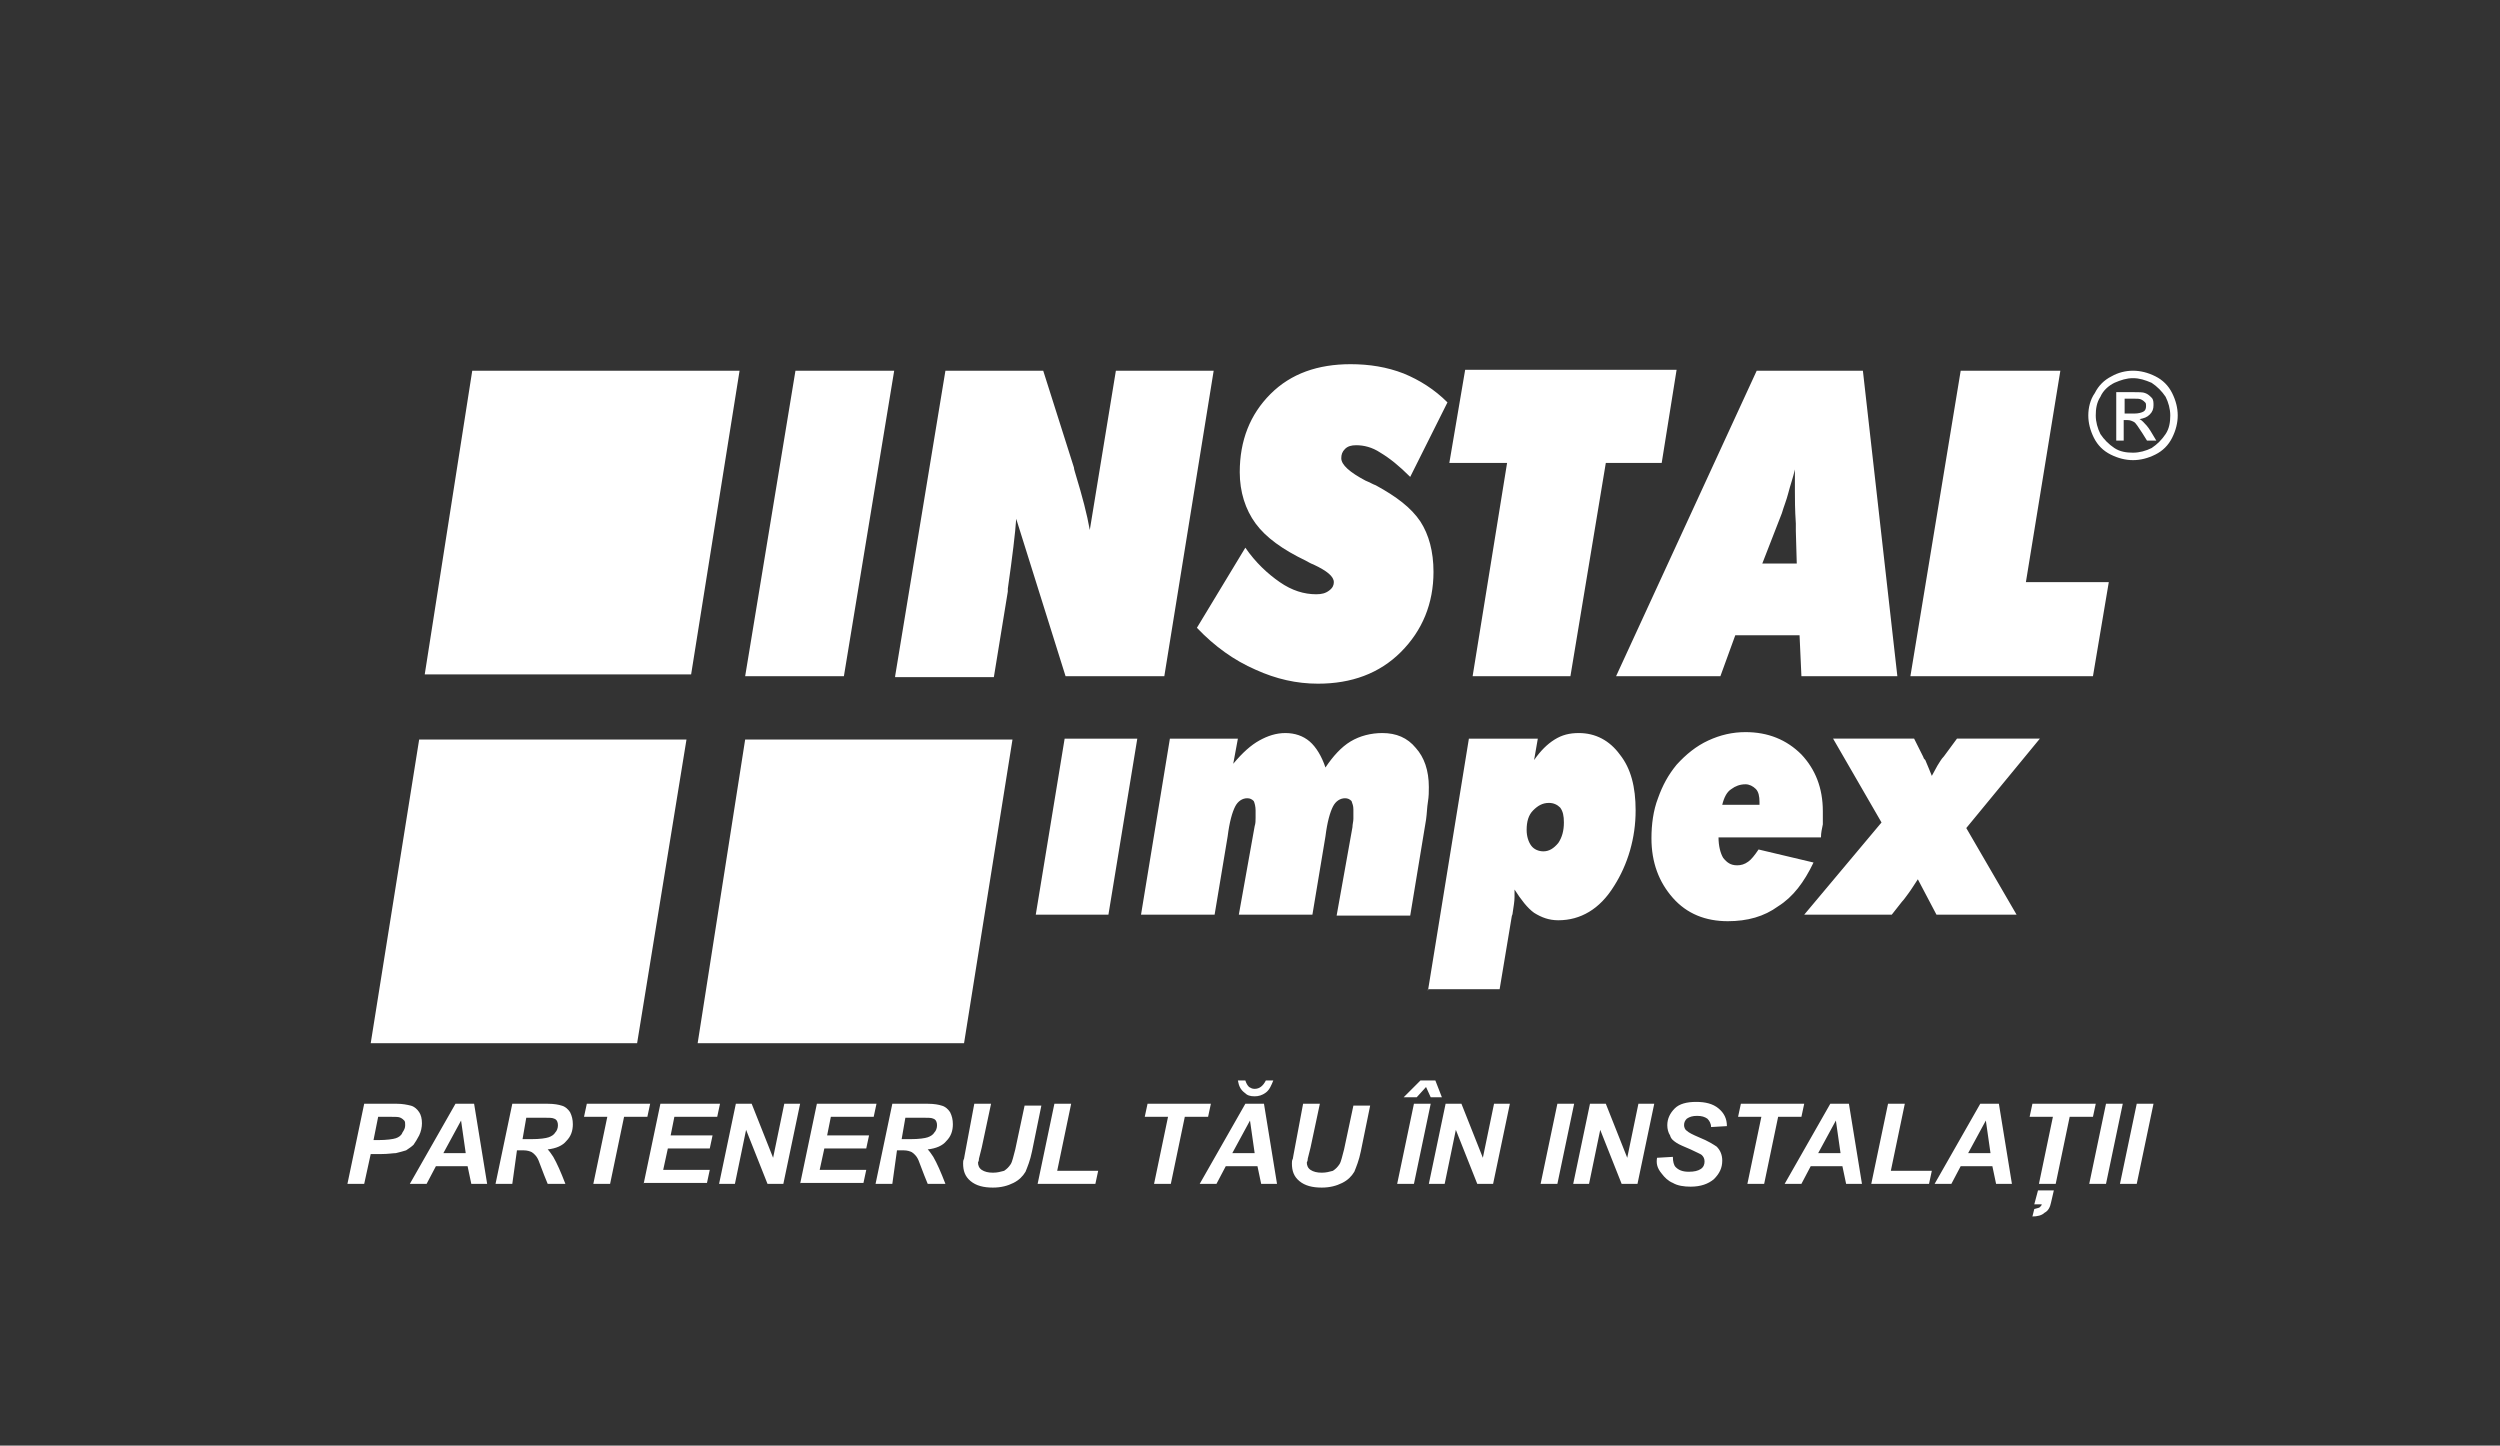
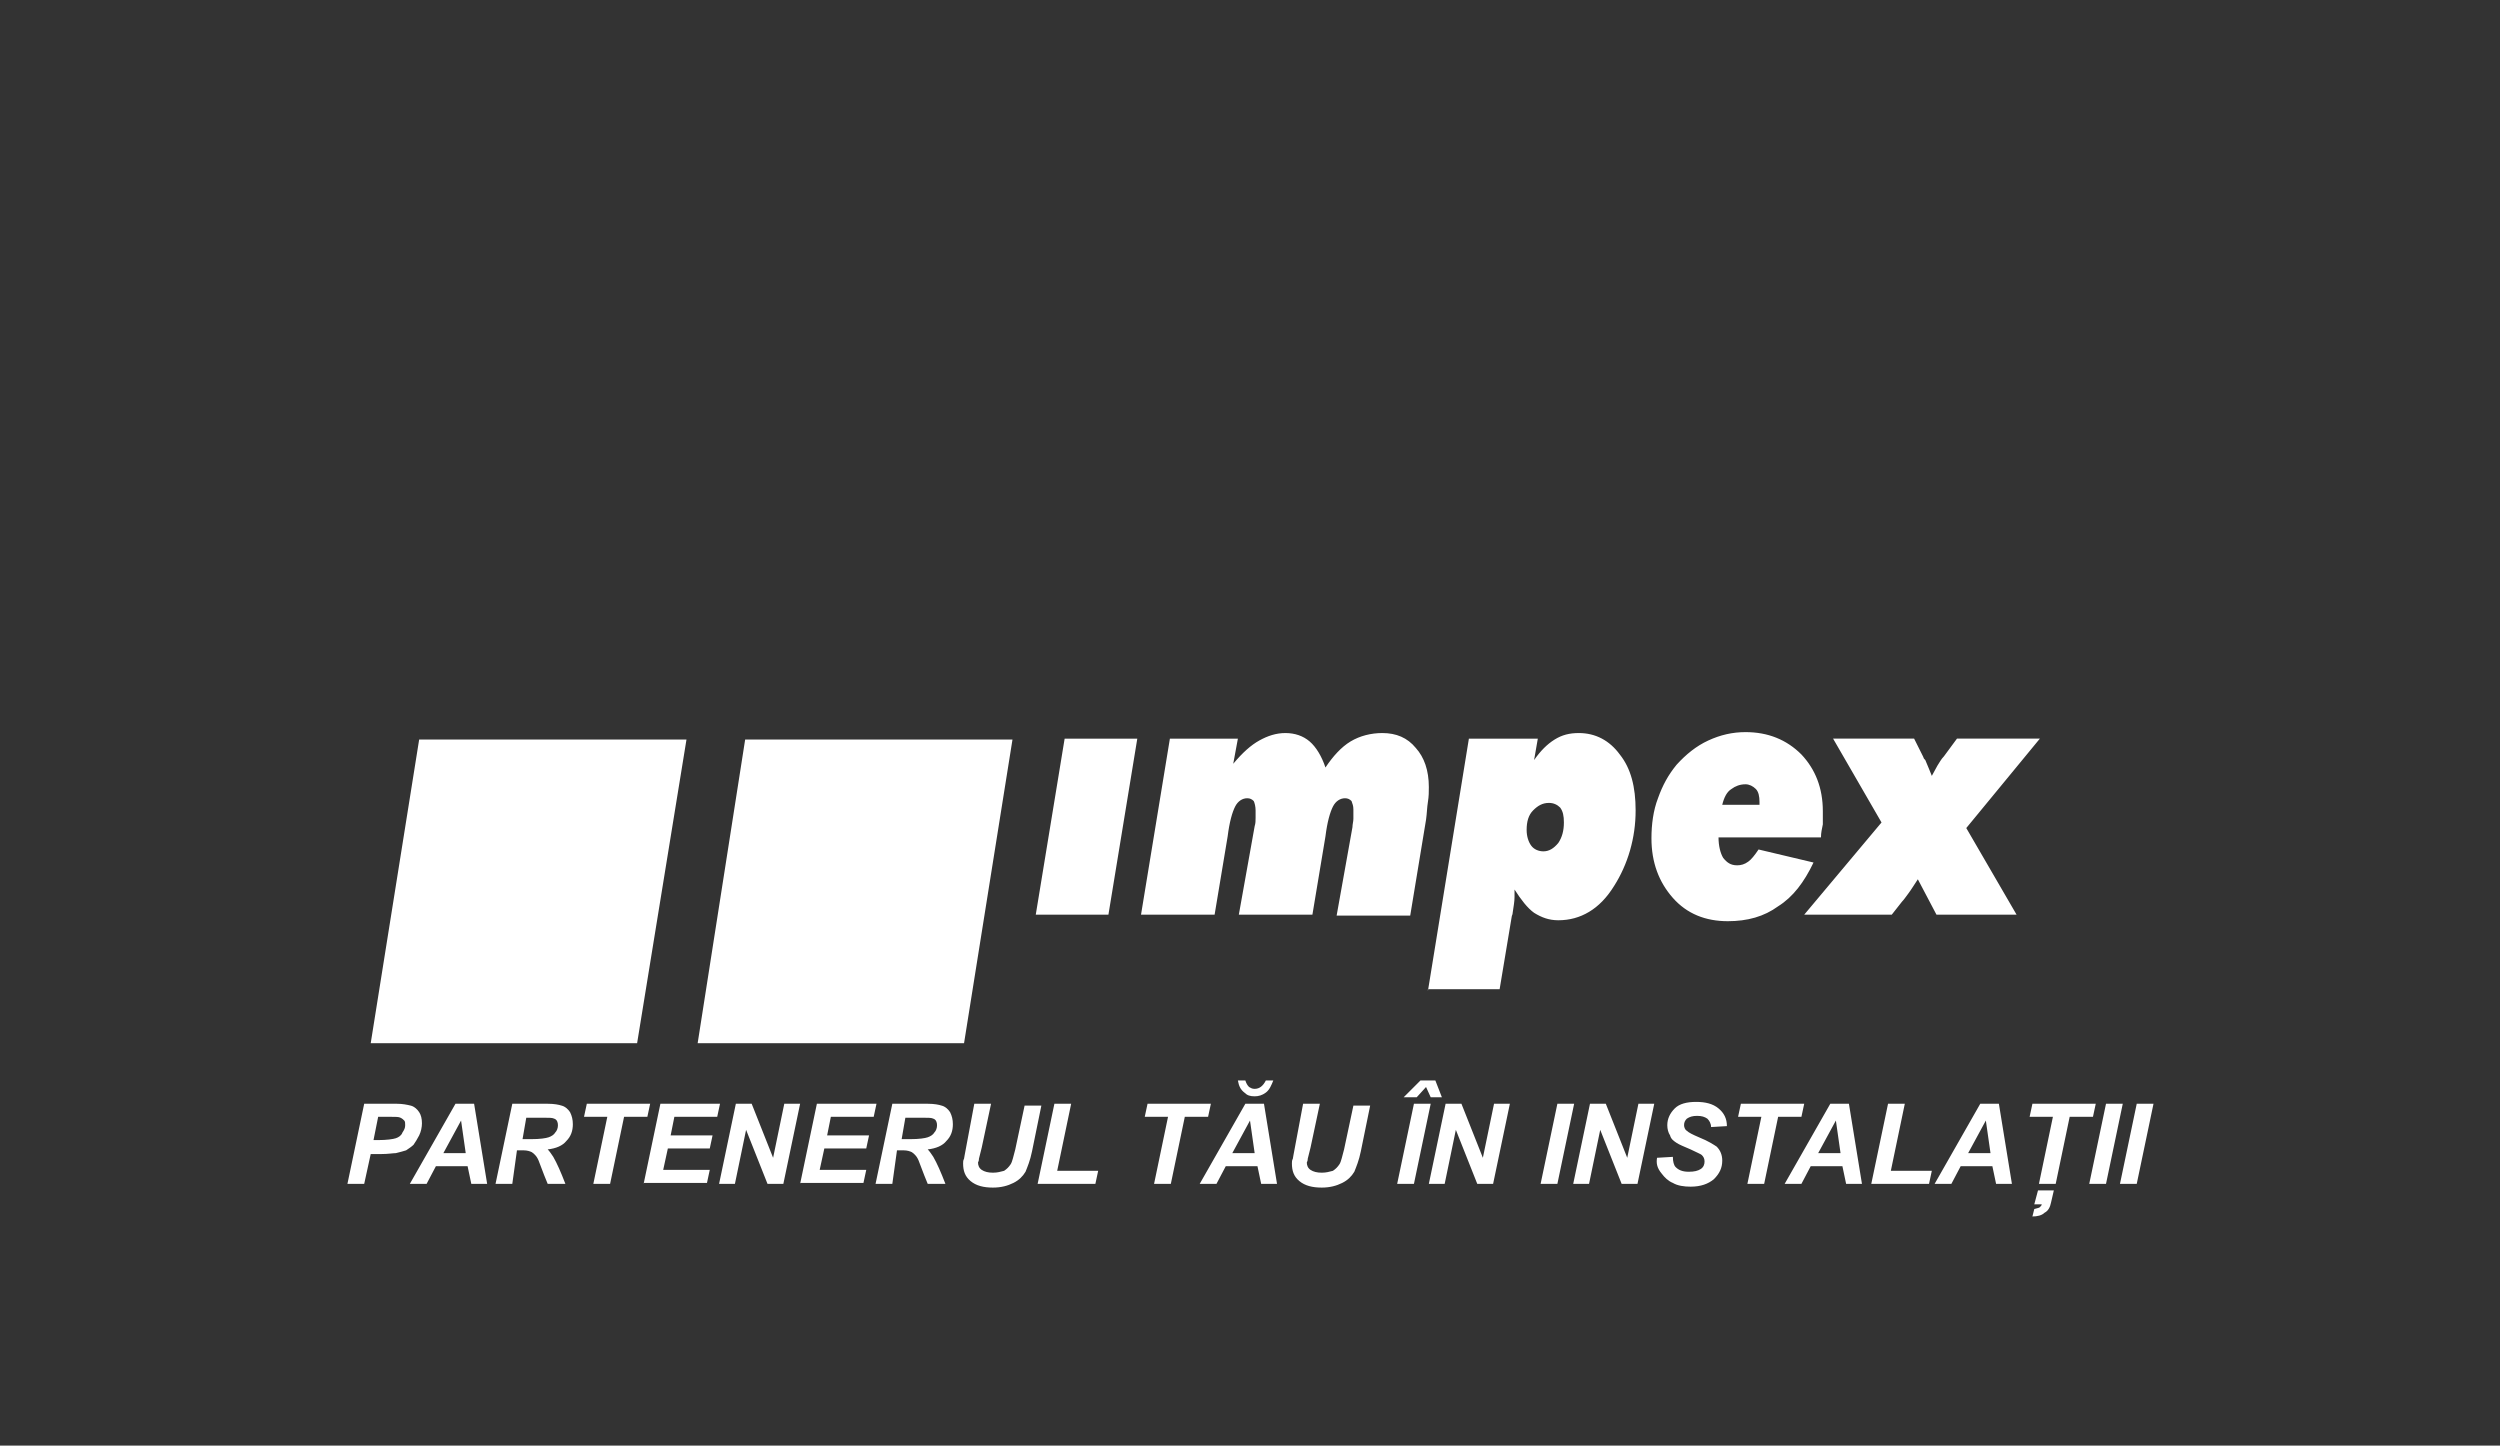
<svg xmlns="http://www.w3.org/2000/svg" version="1.1" id="Layer_1" x="0px" y="0px" viewBox="0 0 268.4 155.2" style="enable-background:new 0 0 268.4 155.2;" xml:space="preserve">
  <rect x="0" y="0" width="268.4" height="155.2" fill="#333333" stroke="none" />
  <style type="text/css">
	.st0{fill-rule:evenodd;clip-rule:evenodd;fill:#FFFFFF;}
</style>
-   <path class="st0" d="M50.7,39.8h28.7l-5.2,32.6H45.6L50.7,39.8z M205.1,72.6l5.4-32.8h10.7l-3.7,22.7h8.9l-1.7,10.1H205.1z   M173.5,72.6l15.1-32.8H200l3.7,32.8h-10.3l-0.2-4.4h-6.9l-1.6,4.4H173.5z M189.2,60.5h3.7l-0.1-3.5c0-0.2,0-0.5,0-0.8  c-0.1-1.5-0.1-2.6-0.1-3.5c0-0.6,0-1.1,0-1.4c0-0.3,0-0.6,0-0.9c-0.2,0.9-0.5,1.7-0.7,2.5c-0.2,0.8-0.5,1.5-0.7,2.2L189.2,60.5z   M158.1,72.6l3.7-22.9h-6.2l1.7-10H180l-1.6,10h-6l-3.8,22.9H158.1z M128.5,67.4l5.2-8.6c1.1,1.6,2.4,2.8,3.7,3.7  c1.3,0.9,2.6,1.3,3.9,1.3c0.6,0,1-0.1,1.4-0.4s0.5-0.6,0.5-0.9c0-0.6-0.7-1.2-2.2-1.9c-0.3-0.1-0.6-0.3-0.8-0.4  c-2.5-1.2-4.3-2.5-5.4-4c-1.1-1.5-1.7-3.4-1.7-5.5c0-3.4,1.1-6.2,3.3-8.4c2.2-2.2,5.1-3.2,8.6-3.2c2,0,3.9,0.3,5.7,1  c1.7,0.7,3.3,1.7,4.7,3.1l-4,8c-1.2-1.2-2.2-2-3.2-2.6c-0.9-0.6-1.8-0.8-2.6-0.8c-0.5,0-0.9,0.1-1.2,0.4c-0.3,0.3-0.4,0.6-0.4,1  c0,0.7,0.9,1.5,2.6,2.4c0.5,0.2,0.8,0.4,1.1,0.5c2.2,1.2,3.8,2.4,4.8,3.9c0.9,1.4,1.4,3.2,1.4,5.4c0,3.4-1.2,6.3-3.5,8.6  c-2.3,2.3-5.3,3.4-8.9,3.4c-2.3,0-4.5-0.5-6.7-1.5C132.5,70.9,130.4,69.4,128.5,67.4z M96.1,72.6l5.4-32.8H112l3.3,10.4  c0,0.2,0.1,0.4,0.2,0.8c0.7,2.3,1.2,4.2,1.5,5.9l2.8-17.1h10.5L125,72.6h-10.6l-5.3-16.9c-0.1,1.5-0.4,4-0.9,7.5l0,0.3l-1.5,9.2  H96.1z M80,72.6l5.4-32.8h10.6l-5.4,32.8H80z M229,40.6c-0.7,0-1.3,0.2-2,0.5c-0.6,0.3-1.2,0.8-1.5,1.5c-0.4,0.6-0.5,1.3-0.5,2  c0,0.7,0.2,1.4,0.5,2c0.4,0.6,0.9,1.1,1.5,1.5c0.6,0.4,1.3,0.5,2,0.5c0.7,0,1.4-0.2,2-0.5c0.6-0.4,1.1-0.9,1.5-1.5  c0.4-0.6,0.5-1.3,0.5-2c0-0.7-0.2-1.4-0.5-2c-0.4-0.6-0.9-1.1-1.5-1.5C230.3,40.8,229.7,40.6,229,40.6z M229,39.8  c0.8,0,1.6,0.2,2.4,0.6c0.8,0.4,1.4,1,1.8,1.8c0.4,0.8,0.6,1.6,0.6,2.4c0,0.8-0.2,1.6-0.6,2.4c-0.4,0.8-1,1.4-1.8,1.8  c-0.8,0.4-1.6,0.6-2.4,0.6c-0.8,0-1.6-0.2-2.4-0.6c-0.8-0.4-1.4-1-1.8-1.8c-0.4-0.8-0.6-1.6-0.6-2.4c0-0.8,0.2-1.7,0.7-2.4  c0.4-0.8,1-1.4,1.8-1.8C227.4,40,228.2,39.8,229,39.8z M227.2,47.3l0-5.2h1.8c0.6,0,1.1,0,1.3,0.1c0.3,0.1,0.5,0.3,0.7,0.5  c0.2,0.2,0.2,0.5,0.2,0.8c0,0.4-0.1,0.7-0.4,1c-0.3,0.3-0.6,0.4-1.1,0.5c0.2,0.1,0.3,0.2,0.4,0.3c0.2,0.2,0.5,0.5,0.8,1l0.6,1h-1  l-0.5-0.8c-0.4-0.6-0.7-1.1-0.9-1.2c-0.2-0.1-0.4-0.2-0.7-0.2H228l0,2.2H227.2z M228.1,44.4h1c0.5,0,0.8-0.1,1-0.2  c0.2-0.1,0.3-0.3,0.3-0.6c0-0.2,0-0.3-0.1-0.4c-0.1-0.1-0.2-0.2-0.4-0.3c-0.2-0.1-0.4-0.1-0.8-0.1h-1L228.1,44.4z" />
  <path class="st0" d="M80,79.4h28.7l-5.2,32.6H74.9L80,79.4z M45,79.4h28.7L68.4,112H39.8L45,79.4z M193.7,98.2l8.3-9.9l-5.2-9h8.7  l1,2c0,0.1,0.1,0.2,0.2,0.3c0.3,0.7,0.5,1.2,0.7,1.7c0.2-0.4,0.4-0.7,0.6-1.1c0.2-0.3,0.4-0.7,0.7-1l1.4-1.9h8.9l-7.9,9.6l5.4,9.3  h-8.6l-2-3.8c-0.4,0.6-0.7,1.1-1,1.5c-0.3,0.4-0.5,0.7-0.7,0.9l-1.1,1.4H193.7z M195.5,89.9h-11c0,0.9,0.2,1.7,0.5,2.2  c0.4,0.5,0.8,0.8,1.5,0.8c0.4,0,0.8-0.1,1.2-0.4c0.3-0.2,0.7-0.7,1.1-1.3l5.9,1.4c-1,2.1-2.2,3.7-3.8,4.7c-1.5,1.1-3.3,1.6-5.4,1.6  c-2.4,0-4.4-0.8-5.9-2.5c-1.5-1.7-2.3-3.8-2.3-6.4c0-1.5,0.2-3,0.7-4.3c0.5-1.4,1.1-2.5,2-3.6c1-1.1,2.1-2,3.4-2.6  c1.3-0.6,2.6-0.9,4-0.9c2.4,0,4.4,0.8,6,2.4c1.5,1.6,2.3,3.6,2.3,6.1c0,0.5,0,0.9,0,1.4C195.6,89,195.5,89.4,195.5,89.9z   M184.9,86.4h4l0-0.3c0-0.6-0.1-1.1-0.4-1.4c-0.3-0.3-0.7-0.5-1.1-0.5c-0.6,0-1.1,0.2-1.5,0.5C185.4,85,185.1,85.6,184.9,86.4z   M166.3,86.2c-0.7,0-1.2,0.3-1.7,0.8c-0.5,0.5-0.7,1.2-0.7,2.1c0,0.7,0.2,1.3,0.5,1.7c0.3,0.4,0.8,0.6,1.3,0.6  c0.6,0,1.1-0.3,1.6-0.9c0.4-0.6,0.6-1.3,0.6-2.2c0-0.7-0.1-1.2-0.4-1.6C167.2,86.4,166.8,86.2,166.3,86.2z M153.3,106.4l4.4-27.1  h7.4l-0.4,2.3c0.7-1,1.4-1.7,2.2-2.2c0.8-0.5,1.6-0.7,2.6-0.7c1.8,0,3.3,0.8,4.4,2.3c1.2,1.5,1.7,3.5,1.7,6c0,1.5-0.2,2.9-0.6,4.3  c-0.4,1.4-1,2.7-1.7,3.8c-0.8,1.3-1.7,2.2-2.7,2.8c-1,0.6-2.1,0.9-3.3,0.9c-1,0-1.8-0.3-2.6-0.8c-0.7-0.5-1.4-1.4-2.1-2.5  c0,0.2,0,0.4,0,0.5c0,0.1,0,0.2,0,0.3c0,0.5-0.1,1-0.2,1.7c0,0.2-0.1,0.3-0.1,0.4l-1.3,7.8H153.3z M122.5,98.2l3.1-18.9h7.3  l-0.5,2.7c1-1.2,1.9-2,2.8-2.5c0.9-0.5,1.8-0.8,2.8-0.8c1,0,1.9,0.3,2.6,0.9c0.7,0.6,1.3,1.6,1.7,2.8c0.8-1.2,1.7-2.2,2.7-2.8  c1-0.6,2.2-0.9,3.4-0.9c1.5,0,2.7,0.5,3.6,1.6c0.9,1,1.4,2.4,1.4,4.2c0,0.5,0,1-0.1,1.6c-0.1,0.6-0.1,1.2-0.2,1.9l-1.7,10.3h-7.9  l1.7-9.5c0-0.3,0.1-0.6,0.1-0.9c0-0.3,0-0.6,0-1c0-0.4-0.1-0.6-0.2-0.9c-0.2-0.2-0.4-0.3-0.7-0.3c-0.5,0-1,0.3-1.3,0.9  c-0.3,0.6-0.6,1.6-0.8,3.2l-1.4,8.4H133l1.7-9.5c0.1-0.3,0.1-0.6,0.1-0.9c0-0.3,0-0.5,0-0.8c0-0.4-0.1-0.8-0.2-1  c-0.2-0.2-0.4-0.3-0.7-0.3c-0.5,0-1,0.3-1.3,0.9c-0.3,0.6-0.6,1.6-0.8,3.2l-1.4,8.4H122.5z M111.2,98.2l3.1-18.9h7.8L119,98.2H111.2  z" />
  <path class="st0" d="M227.6,127.1l1.8-8.6h1.8l-1.8,8.6H227.6z M224.3,127.1l1.8-8.6h1.8l-1.8,8.6H224.3z M218.8,127.8h1.7l-0.3,1.3  c-0.1,0.5-0.3,0.9-0.7,1.1c-0.3,0.3-0.8,0.4-1.3,0.4l0.2-0.8c0.3-0.1,0.5-0.1,0.6-0.2c0.1-0.1,0.2-0.2,0.2-0.3h-0.8L218.8,127.8z   M220.7,127.1h-1.8l1.5-7.2h-2.5l0.3-1.4h6.8l-0.3,1.4h-2.5L220.7,127.1z M213.7,123.8l-0.5-3.5l-1.9,3.5H213.7z M213.9,125.2h-3.4  l-1,1.9h-1.8l4.9-8.6h2l1.4,8.6h-1.7L213.9,125.2z M200.9,127.1l1.8-8.6h1.8l-1.5,7.2h4.4l-0.3,1.4H200.9z M197.6,123.8l-0.5-3.5  l-1.9,3.5H197.6z M197.8,125.2h-3.4l-1,1.9h-1.8l4.9-8.6h2l1.4,8.6h-1.7L197.8,125.2z M189.4,127.1h-1.8l1.5-7.2h-2.5l0.3-1.4h6.8  l-0.3,1.4h-2.5L189.4,127.1z M177.9,124.3l1.7-0.1c0,0.5,0.1,0.9,0.3,1.1c0.3,0.3,0.7,0.5,1.4,0.5c0.6,0,1-0.1,1.3-0.3  c0.3-0.2,0.4-0.5,0.4-0.8c0-0.3-0.1-0.5-0.3-0.7c-0.1-0.1-0.6-0.3-1.2-0.6c-0.7-0.3-1.2-0.5-1.5-0.7c-0.3-0.2-0.6-0.4-0.7-0.8  c-0.2-0.3-0.3-0.7-0.3-1.1c0-0.7,0.3-1.3,0.8-1.8c0.5-0.5,1.3-0.7,2.3-0.7c1,0,1.8,0.2,2.4,0.7c0.6,0.5,0.9,1.1,0.9,1.9l-1.7,0.1  c0-0.4-0.2-0.7-0.4-0.9c-0.3-0.2-0.6-0.3-1.1-0.3c-0.5,0-0.8,0.1-1.1,0.3c-0.2,0.2-0.3,0.4-0.3,0.7c0,0.2,0.1,0.5,0.3,0.6  c0.2,0.2,0.6,0.4,1.3,0.7c1,0.4,1.6,0.8,1.9,1c0.4,0.4,0.6,0.9,0.6,1.5c0,0.8-0.3,1.4-0.9,2c-0.6,0.5-1.4,0.8-2.5,0.8  c-0.7,0-1.4-0.1-1.9-0.4c-0.5-0.2-0.9-0.6-1.2-1C177.9,125.4,177.8,124.9,177.9,124.3z M175.8,127.1h-1.7l-2.3-5.8l-1.2,5.8h-1.7  l1.8-8.6h1.7l2.3,5.8l1.2-5.8h1.7L175.8,127.1z M165.4,127.1l1.8-8.6h1.8l-1.8,8.6H165.4z M160.3,127.1h-1.7l-2.3-5.8l-1.2,5.8h-1.7  l1.8-8.6h1.7l2.3,5.8l1.2-5.8h1.7L160.3,127.1z M153.1,116.7l-1,1.1h-1.4l1.8-1.8h1.6l0.7,1.8h-1.2L153.1,116.7z M150,127.1l1.8-8.6  h1.8l-1.8,8.6H150z M139.9,118.5h1.8l-1,4.7l-0.3,1.2c0,0.1,0,0.2-0.1,0.4c0,0.3,0.1,0.6,0.4,0.8c0.3,0.2,0.7,0.3,1.2,0.3  c0.5,0,0.8-0.1,1.2-0.2c0.3-0.2,0.5-0.4,0.7-0.7c0.2-0.3,0.3-0.9,0.5-1.6l1-4.7h1.8l-1,4.9c-0.2,1-0.5,1.7-0.7,2.2  c-0.3,0.5-0.7,0.9-1.3,1.2c-0.6,0.3-1.3,0.5-2.2,0.5c-1,0-1.8-0.2-2.4-0.7c-0.6-0.5-0.8-1.1-0.8-1.9c0-0.2,0-0.3,0.1-0.5  c0-0.1,0.1-0.5,0.2-1.1L139.9,118.5z M132.9,116h0.8c0.1,0.3,0.2,0.5,0.4,0.7c0.2,0.1,0.3,0.2,0.6,0.2c0.5,0,0.9-0.3,1.2-0.9h0.8  c-0.2,0.5-0.4,1-0.8,1.3c-0.4,0.3-0.8,0.4-1.2,0.4c-0.5,0-0.8-0.1-1.1-0.4C133.2,117,133,116.6,132.9,116z M134.7,123.8l-0.5-3.5  l-1.9,3.5H134.7z M135,125.2h-3.4l-1,1.9h-1.8l4.9-8.6h2l1.4,8.6h-1.7L135,125.2z M125.7,127.1h-1.8l1.5-7.2h-2.5l0.3-1.4h6.8  l-0.3,1.4h-2.5L125.7,127.1z M111.4,127.1l1.8-8.6h1.8l-1.5,7.2h4.4l-0.3,1.4H111.4z M104.6,118.5h1.8l-1,4.7l-0.3,1.2  c0,0.1,0,0.2-0.1,0.4c0,0.3,0.1,0.6,0.4,0.8c0.3,0.2,0.7,0.3,1.2,0.3c0.5,0,0.8-0.1,1.2-0.2c0.3-0.2,0.5-0.4,0.7-0.7  c0.2-0.3,0.3-0.9,0.5-1.6l1-4.7h1.8l-1,4.9c-0.2,1-0.5,1.7-0.7,2.2c-0.3,0.5-0.7,0.9-1.3,1.2c-0.6,0.3-1.3,0.5-2.2,0.5  c-1,0-1.8-0.2-2.4-0.7c-0.6-0.5-0.8-1.1-0.8-1.9c0-0.2,0-0.3,0.1-0.5c0-0.1,0.1-0.5,0.2-1.1L104.6,118.5z M96.8,122.3h0.9  c1,0,1.6-0.1,1.9-0.2c0.3-0.1,0.6-0.3,0.7-0.5c0.2-0.2,0.3-0.5,0.3-0.8c0-0.3-0.1-0.6-0.4-0.7c-0.2-0.1-0.5-0.1-1-0.1h-2L96.8,122.3  z M95.8,127.1H94l1.8-8.6h3.8c0.7,0,1.2,0.1,1.5,0.2c0.4,0.1,0.7,0.4,0.9,0.7c0.2,0.4,0.3,0.8,0.3,1.3c0,0.7-0.2,1.3-0.7,1.8  c-0.4,0.5-1.1,0.8-2,0.9c0.2,0.2,0.4,0.5,0.6,0.8c0.4,0.7,0.8,1.6,1.3,2.9h-1.9c-0.2-0.5-0.5-1.2-0.9-2.3c-0.2-0.6-0.5-0.9-0.8-1.1  c-0.2-0.1-0.5-0.2-0.9-0.2h-0.7L95.8,127.1z M85.9,127.1l1.8-8.6h6.4l-0.3,1.4h-4.6l-0.4,2h4.5l-0.3,1.4h-4.5l-0.5,2.3h5l-0.3,1.4  H85.9z M84.1,127.1h-1.7l-2.3-5.8l-1.2,5.8h-1.7l1.8-8.6h1.7l2.3,5.8l1.2-5.8h1.7L84.1,127.1z M69.1,127.1l1.8-8.6h6.4l-0.3,1.4  h-4.6l-0.4,2h4.5l-0.3,1.4h-4.5l-0.5,2.3h5l-0.3,1.4H69.1z M65.5,127.1h-1.8l1.5-7.2h-2.5l0.3-1.4h6.8l-0.3,1.4H67L65.5,127.1z   M56.1,122.3H57c1,0,1.6-0.1,1.9-0.2c0.3-0.1,0.6-0.3,0.7-0.5c0.2-0.2,0.3-0.5,0.3-0.8c0-0.3-0.1-0.6-0.4-0.7  c-0.2-0.1-0.5-0.1-1-0.1h-2L56.1,122.3z M55,127.1h-1.8l1.8-8.6h3.8c0.7,0,1.2,0.1,1.5,0.2c0.4,0.1,0.7,0.4,0.9,0.7  c0.2,0.4,0.3,0.8,0.3,1.3c0,0.7-0.2,1.3-0.7,1.8c-0.4,0.5-1.1,0.8-2,0.9c0.2,0.2,0.4,0.5,0.6,0.8c0.4,0.7,0.8,1.6,1.3,2.9h-1.9  c-0.2-0.5-0.5-1.2-0.9-2.3c-0.2-0.6-0.5-0.9-0.8-1.1c-0.2-0.1-0.5-0.2-0.9-0.2h-0.7L55,127.1z M50,123.8l-0.5-3.5l-1.9,3.5H50z   M50.2,125.2h-3.4l-1,1.9h-1.8l4.9-8.6h2l1.4,8.6h-1.7L50.2,125.2z M40.1,122.4h0.5c0.9,0,1.6-0.1,1.9-0.2c0.3-0.1,0.6-0.3,0.7-0.6  c0.2-0.3,0.3-0.5,0.3-0.8c0-0.2,0-0.4-0.1-0.5c-0.1-0.1-0.2-0.2-0.4-0.3c-0.2-0.1-0.5-0.1-1.1-0.1h-1.3L40.1,122.4z M39.1,127.1  h-1.8l1.8-8.6h3.5c0.6,0,1.1,0.1,1.5,0.2c0.4,0.1,0.7,0.4,0.9,0.7c0.2,0.3,0.3,0.7,0.3,1.2c0,0.4-0.1,0.9-0.3,1.3  c-0.2,0.4-0.4,0.7-0.6,1c-0.2,0.2-0.5,0.4-0.8,0.6c-0.3,0.1-0.7,0.2-1.1,0.3c-0.3,0-0.8,0.1-1.6,0.1h-1.1L39.1,127.1z" />
</svg>